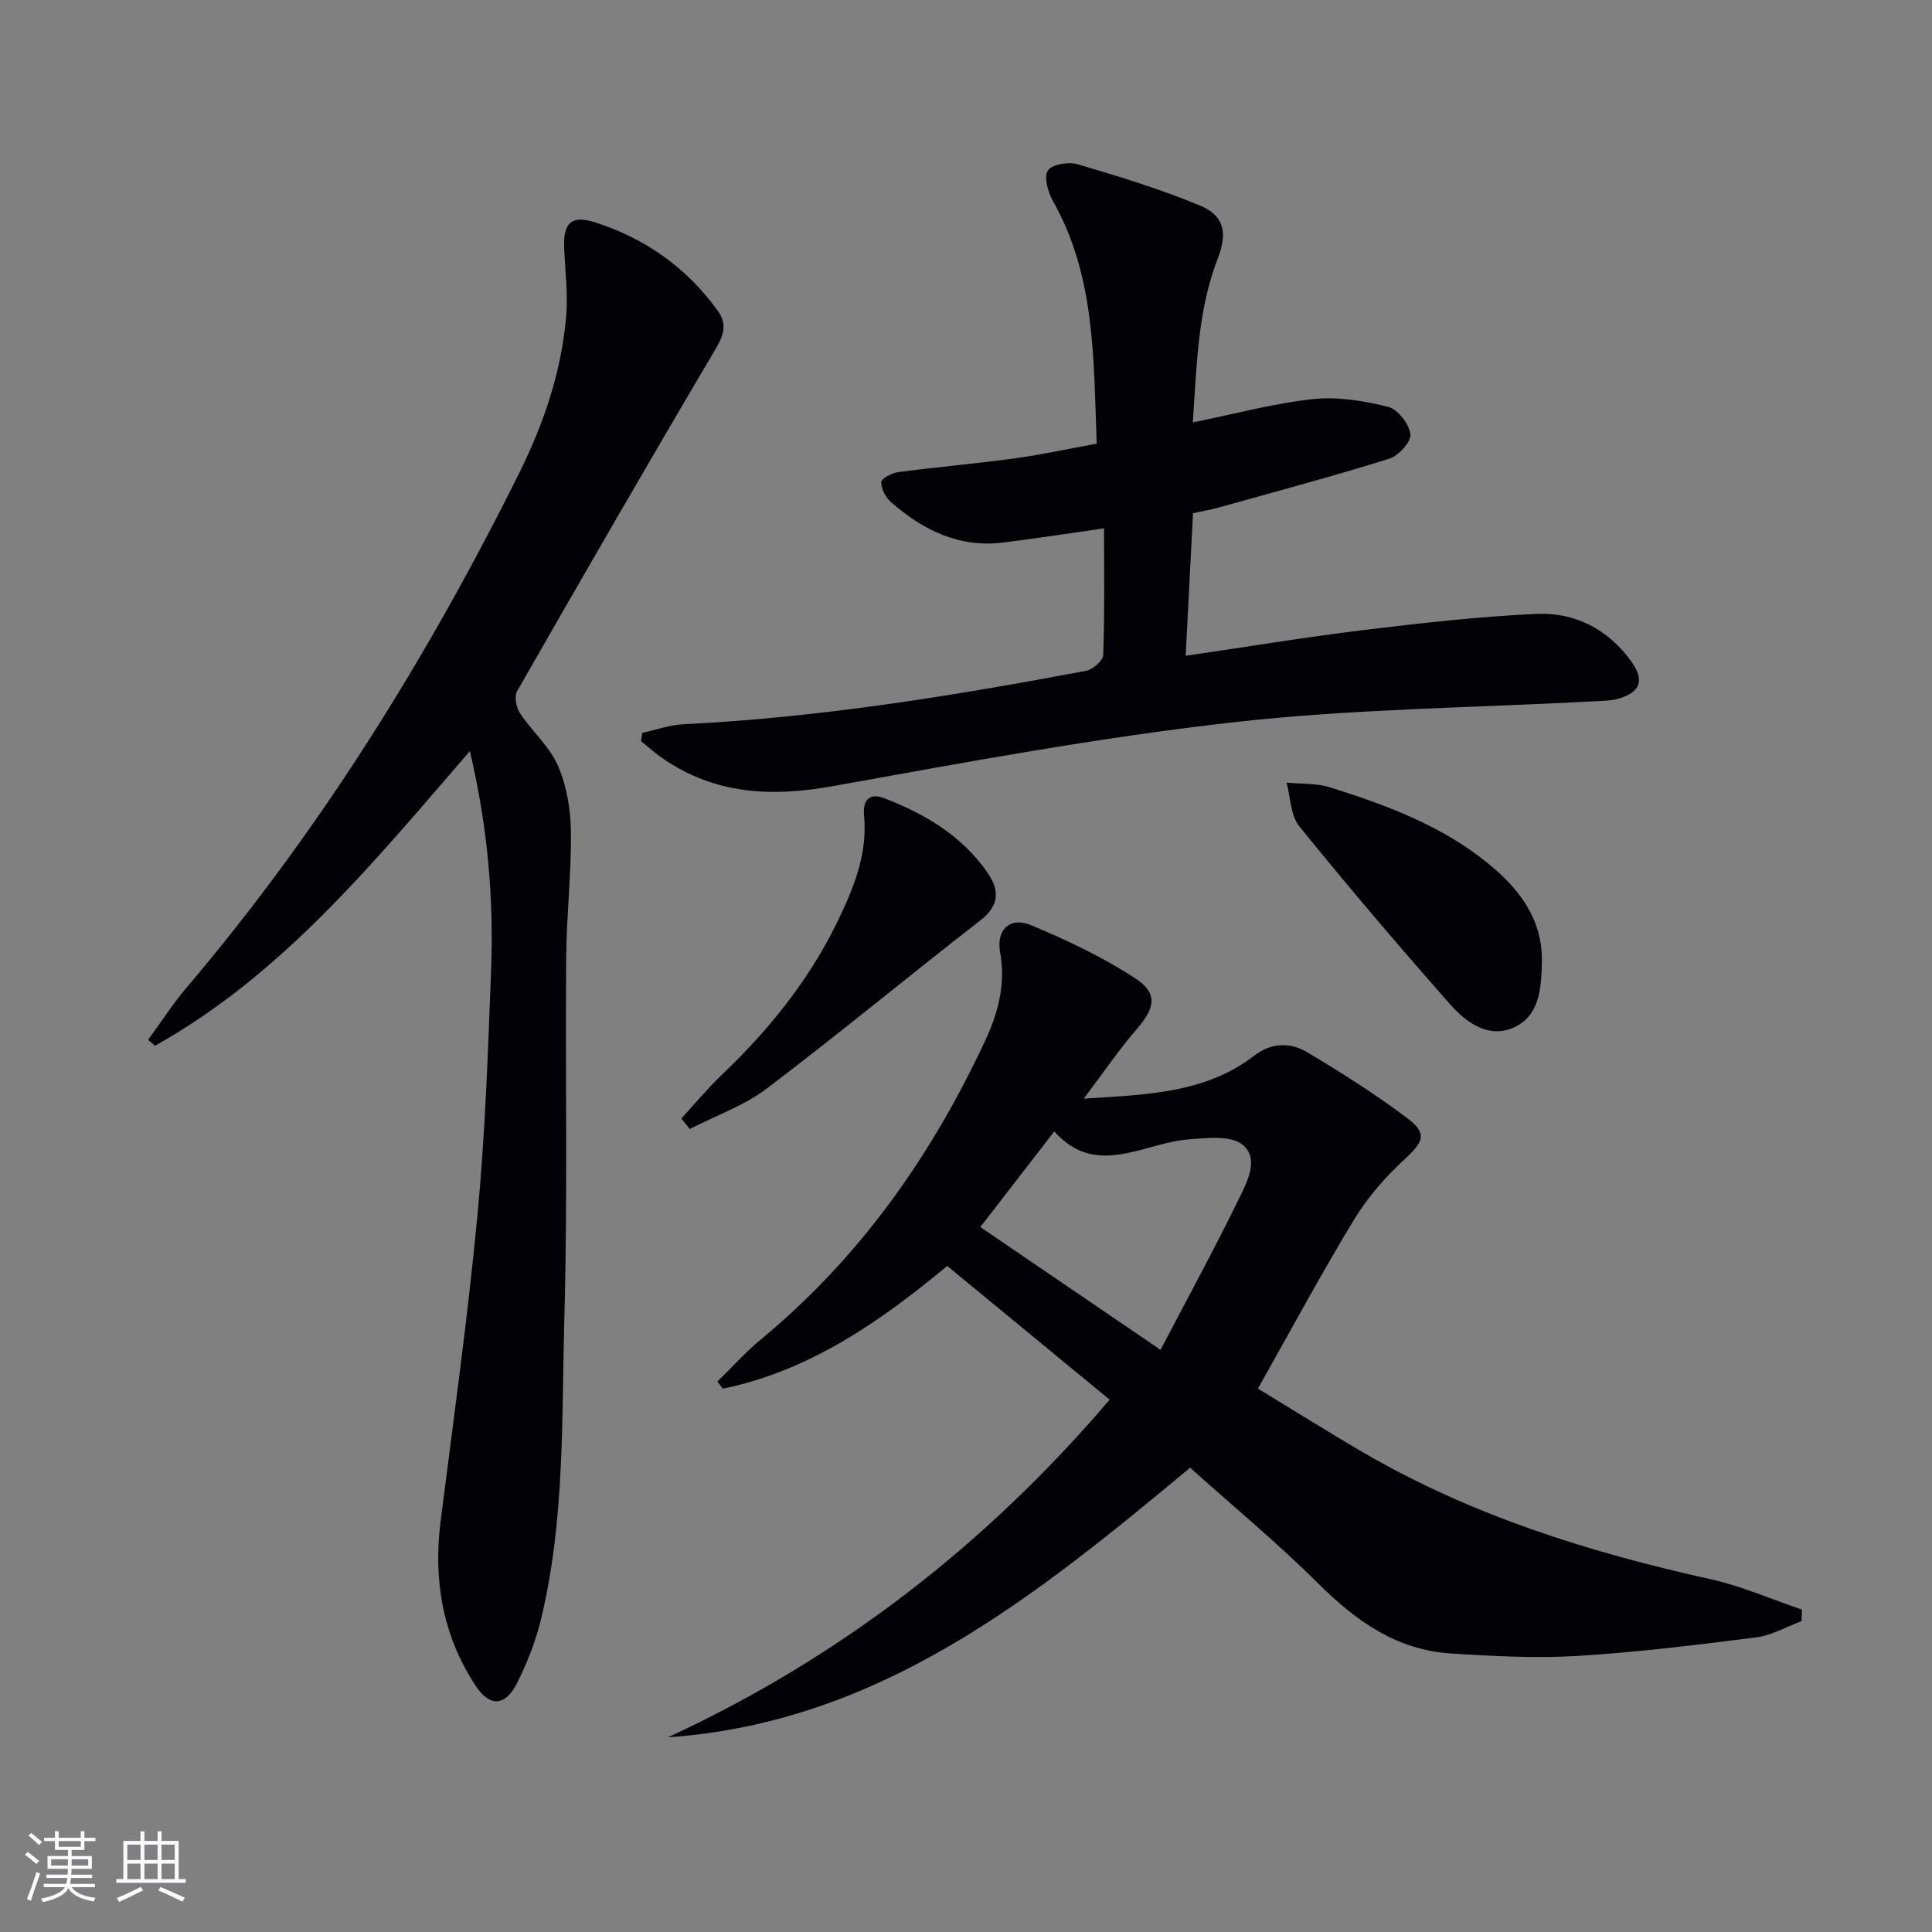
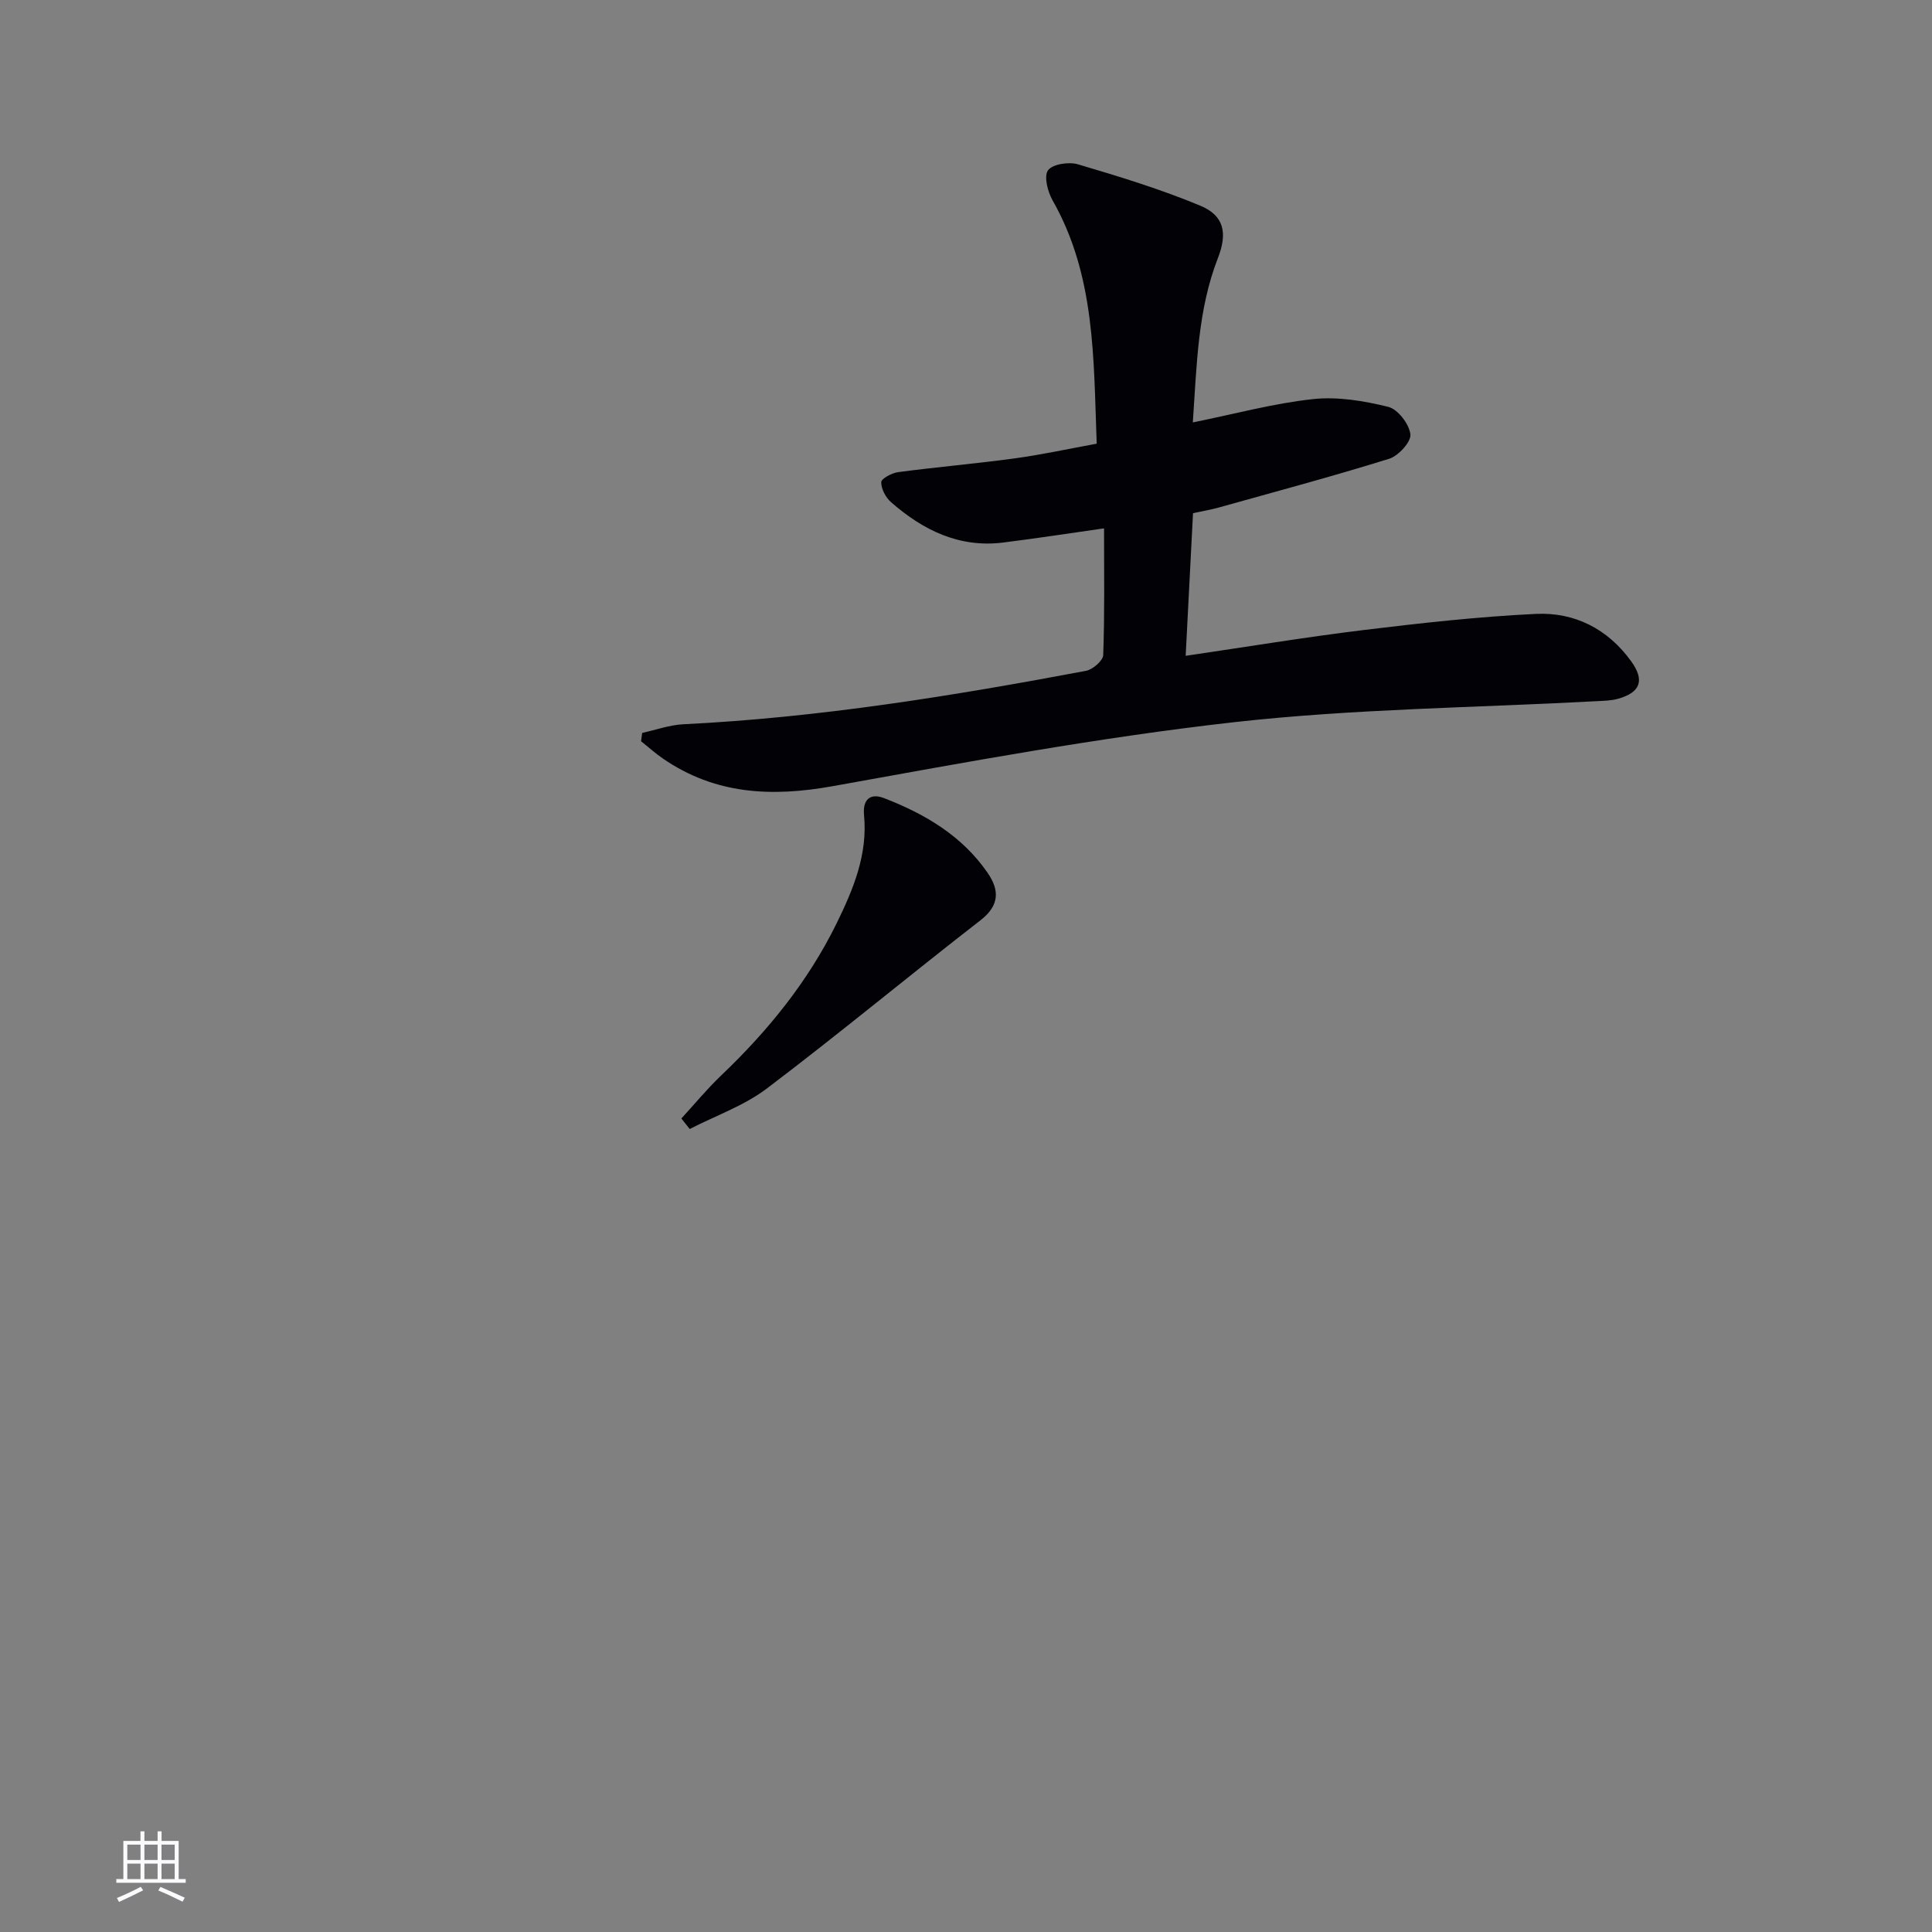
<svg xmlns="http://www.w3.org/2000/svg" enable-background="new 0 0 400 400" viewBox="0 0 400 400">
  <rect x="0" y="0" width="400" height="400" fill="#808080" stroke="none" />
  <g fill="#010106">
-     <path d="m246.4 303.87c-32.6 27.16-64.45 52.77-108.11 55.82 35.68-16.48 65.88-39.92 91.45-69.9-11.23-9.24-22.25-18.32-33.63-27.69-13.79 11.46-28.44 21.7-46.46 25.41-.38-.49-.75-.98-1.13-1.47 3.01-2.93 5.82-6.09 9.05-8.76 20.42-16.87 35.25-37.93 46.37-61.75 2.68-5.74 4.32-11.72 3.13-18.33-.86-4.77 2.08-7.47 6.43-5.64 7.42 3.11 14.81 6.59 21.52 10.98 4.82 3.15 4.12 6.14.26 10.61-3.64 4.21-6.77 8.85-10.9 14.31 13.34-.83 25.25-1.17 35.33-8.92 3.46-2.66 7.38-2.78 10.81-.75 7.12 4.23 14.15 8.69 20.77 13.66 4.32 3.24 3.47 4.91-.51 8.59-3.96 3.66-7.65 7.88-10.44 12.47-6.81 11.22-13.02 22.79-19.9 34.98 6.99 4.25 14.39 8.91 21.95 13.31 22.36 13 46.67 20.6 71.77 26.16 6.45 1.43 12.62 4.16 18.92 6.29-.03.8-.06 1.59-.09 2.39-3.13 1.16-6.17 2.95-9.4 3.36-12.34 1.57-24.71 3.1-37.12 3.85-8.6.52-17.29.02-25.92-.5-11.26-.68-19.75-6.66-27.56-14.45-8.45-8.4-17.69-16.04-26.59-24.03zm-43.43-49.82c12.24 8.34 24.22 16.5 37.31 25.42 5.78-11.04 11.16-20.9 16.08-30.98 1.75-3.59 4.52-8.5.89-11.49-2.41-1.98-7.37-1.4-11.12-1.11-9.5.74-19.15 8.09-27.86-1.64-5.24 6.78-9.99 12.93-15.3 19.8z" />
-     <path d="m97.28 155.51c-20.03 23.17-38.82 46.25-65.19 61-.47-.41-.94-.81-1.42-1.22 2.66-3.63 5.09-7.45 8-10.87 27.53-32.4 49.77-68.21 68.68-106.18 5.21-10.46 9-21.47 9.9-33.21.35-4.6-.29-9.27-.45-13.91-.17-4.97 1.54-6.62 6.28-5.12 10.42 3.3 19.02 9.36 25.48 18.27 1.85 2.55 1.49 4.77-.23 7.68-13.96 23.61-27.67 47.38-41.29 71.19-.62 1.09-.14 3.39.65 4.58 2.47 3.72 6.11 6.85 7.84 10.84 1.82 4.19 2.62 9.09 2.67 13.7.11 8.63-.91 17.27-.98 25.9-.2 24.82.31 49.66-.37 74.46-.58 20.88.14 41.95-4.81 62.5-1.11 4.63-2.89 9.2-5.05 13.45-2.44 4.79-5.66 4.85-8.61.32-6.72-10.33-8.7-21.73-7.16-33.9 2.67-21.07 5.61-42.11 7.62-63.24 1.6-16.86 2.2-33.83 2.83-50.77.57-14.94-.68-29.78-4.39-45.47z" />
    <path d="m132.96 151.74c2.84-.62 5.67-1.65 8.53-1.79 28.09-1.38 55.76-5.87 83.34-11.06 1.4-.26 3.54-2.1 3.58-3.27.31-8.63.17-17.28.17-26.23-7.27 1.03-14.08 2.09-20.91 2.94-9.1 1.13-16.58-2.58-23.19-8.36-1.11-.97-2.05-2.75-2.03-4.14.01-.74 2.2-1.91 3.51-2.08 8.06-1.07 16.16-1.76 24.22-2.86 5.54-.76 11.01-1.96 16.88-3.03-.66-17.58-.25-34.75-9.13-50.37-1.02-1.8-1.84-5-.95-6.23.94-1.29 4.31-1.8 6.2-1.24 8.55 2.53 17.12 5.15 25.34 8.57 4.96 2.06 5.63 5.71 3.64 10.83-4.18 10.72-4.37 22-5.2 34.04 8.73-1.77 16.74-3.95 24.88-4.83 5.1-.55 10.53.36 15.57 1.6 1.99.49 4.34 3.55 4.6 5.68.19 1.54-2.47 4.47-4.39 5.07-11.69 3.64-23.54 6.81-35.34 10.11-1.58.44-3.21.71-5.28 1.16-.5 9.6-.99 19.14-1.52 29.53 12.68-1.86 24.74-3.86 36.86-5.34 11.85-1.44 23.75-2.77 35.66-3.34 8.03-.38 14.9 3.13 19.73 9.83 2.83 3.93 1.91 6.43-2.72 7.74-1.41.4-2.95.42-4.43.5-25.06 1.36-50.25 1.56-75.15 4.36-27.81 3.13-55.41 8.26-82.98 13.23-12.7 2.29-24.39 1.74-35.23-5.73-1.57-1.08-3-2.38-4.5-3.57.07-.59.16-1.15.24-1.72z" />
-     <path d="m319.23 199.29c-.14 5.27-.43 10.96-5.76 13.41-5.26 2.42-9.9-1-13.21-4.74-10.66-12.07-21.1-24.34-31.24-36.86-1.83-2.26-1.82-6.01-2.66-9.07 2.99.3 6.15.09 8.96.97 11.61 3.64 23.01 7.86 32.62 15.64 6.55 5.3 11.49 11.6 11.29 20.65z" />
    <path d="m141.07 231.57c2.72-2.96 5.29-6.09 8.19-8.86 9.7-9.24 18.04-19.48 23.97-31.58 3.46-7.07 6.44-14.24 5.66-22.37-.3-3.12 1.18-4.65 4.13-3.52 8.48 3.27 16.17 7.8 21.46 15.48 2.45 3.56 2.5 6.72-1.49 9.82-14.83 11.5-29.27 23.5-44.22 34.82-4.73 3.58-10.62 5.63-15.97 8.39-.58-.73-1.16-1.46-1.73-2.18z" />
  </g>
-   <path d="m5.17 384 .55-.58c.85.61 1.65 1.24 2.4 1.87l-.59.64c-.83-.73-1.62-1.38-2.36-1.93m1.22 9.53-.82-.34c.71-1.76 1.37-3.64 1.98-5.63.24.13.5.25.76.36-.6 1.67-1.24 3.54-1.92 5.61m-.5-13.5.57-.54c.56.44 1.31 1.06 2.26 1.87l-.64.64c-.68-.66-1.41-1.32-2.19-1.97m3.25.46h2.24v-1.36h.77v1.36h4.57v-1.36h.76v1.36h2.28v.69h-2.28v1.84h-2.64v1.26h4.18v2.64h-4.21c0 .45-.02.86-.05 1.21h4.32v.69h-4.38c-.04.34-.1.75-.19 1.22h5.15v.69h-4.82c.87 1.19 2.51 1.92 4.93 2.19-.17.32-.3.57-.37.76-2.77-.49-4.52-1.41-5.26-2.76-.56 1.26-2.3 2.23-5.24 2.9-.12-.24-.26-.48-.43-.72 2.73-.55 4.38-1.34 4.96-2.38h-4.38v-.69h4.65c.1-.38.17-.79.21-1.22h-4.32v-.69h4.4c.03-.34.05-.75.05-1.21h-4.2v-2.64h4.23v-1.26h-2.69v-1.84h-2.24zm1.46 4.46v1.29h3.45c.01-.4.02-.57.01-.53v-.32-.45h-3.46zm1.55-2.59h4.57v-1.19h-4.57zm6.11 2.59h-3.42v.77c-.01.19-.01.37-.02.53h3.44z" fill="#fafafc" />
  <path d="m32.63 379.16h.82v1.98h3.54v7.89h1.46v.78h-14.37v-.78h1.46v-7.89h3.54v-1.98h.82v1.98h2.73zm-3.49 11.48.5.73c-1.61.82-3.28 1.63-5 2.41-.13-.27-.28-.55-.44-.82 1.75-.72 3.4-1.49 4.94-2.32m-2.78-5.55h2.73v-3.18h-2.73zm0 3.95h2.73v-3.2h-2.73zm3.54-3.95h2.73v-3.18h-2.73zm0 3.95h2.73v-3.2h-2.73zm7.89 4.68c-1.84-.92-3.51-1.7-5.02-2.32l.45-.73c1.89.8 3.57 1.55 5.04 2.23zm-1.62-11.81h-2.73v3.18h2.73zm-2.73 7.13h2.73v-3.2h-2.73z" fill="#fafafc" />
</svg>